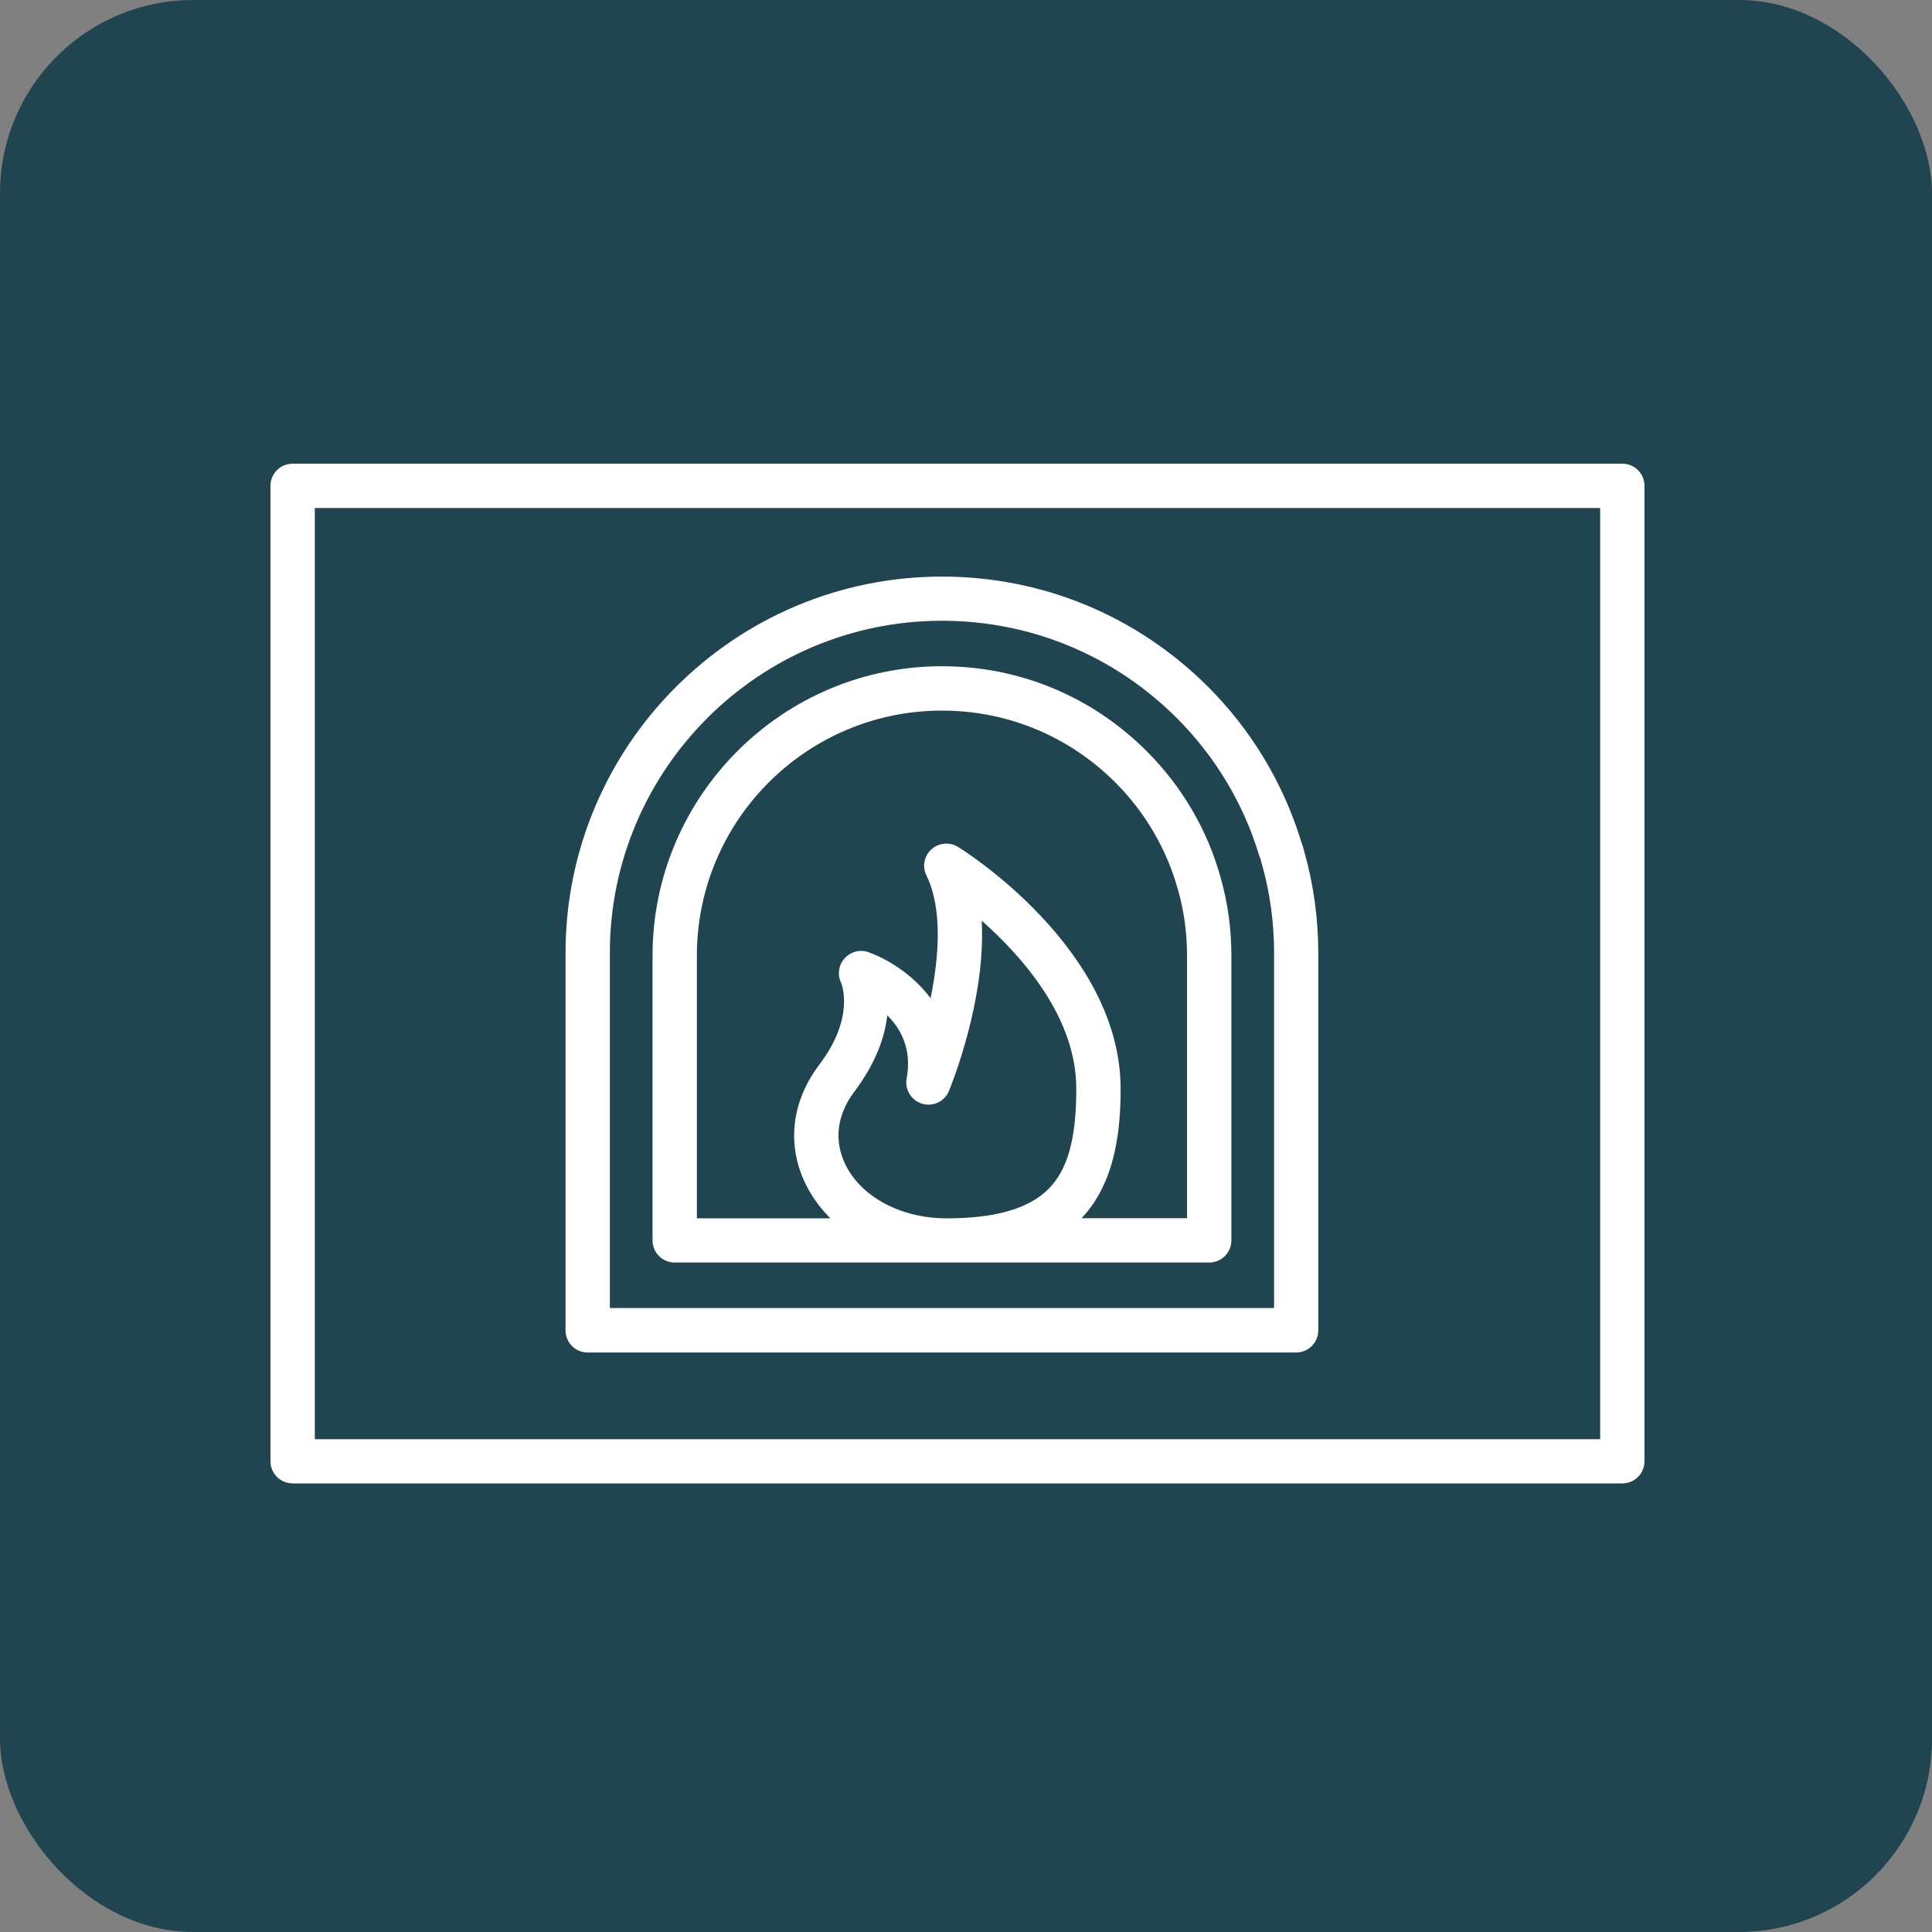
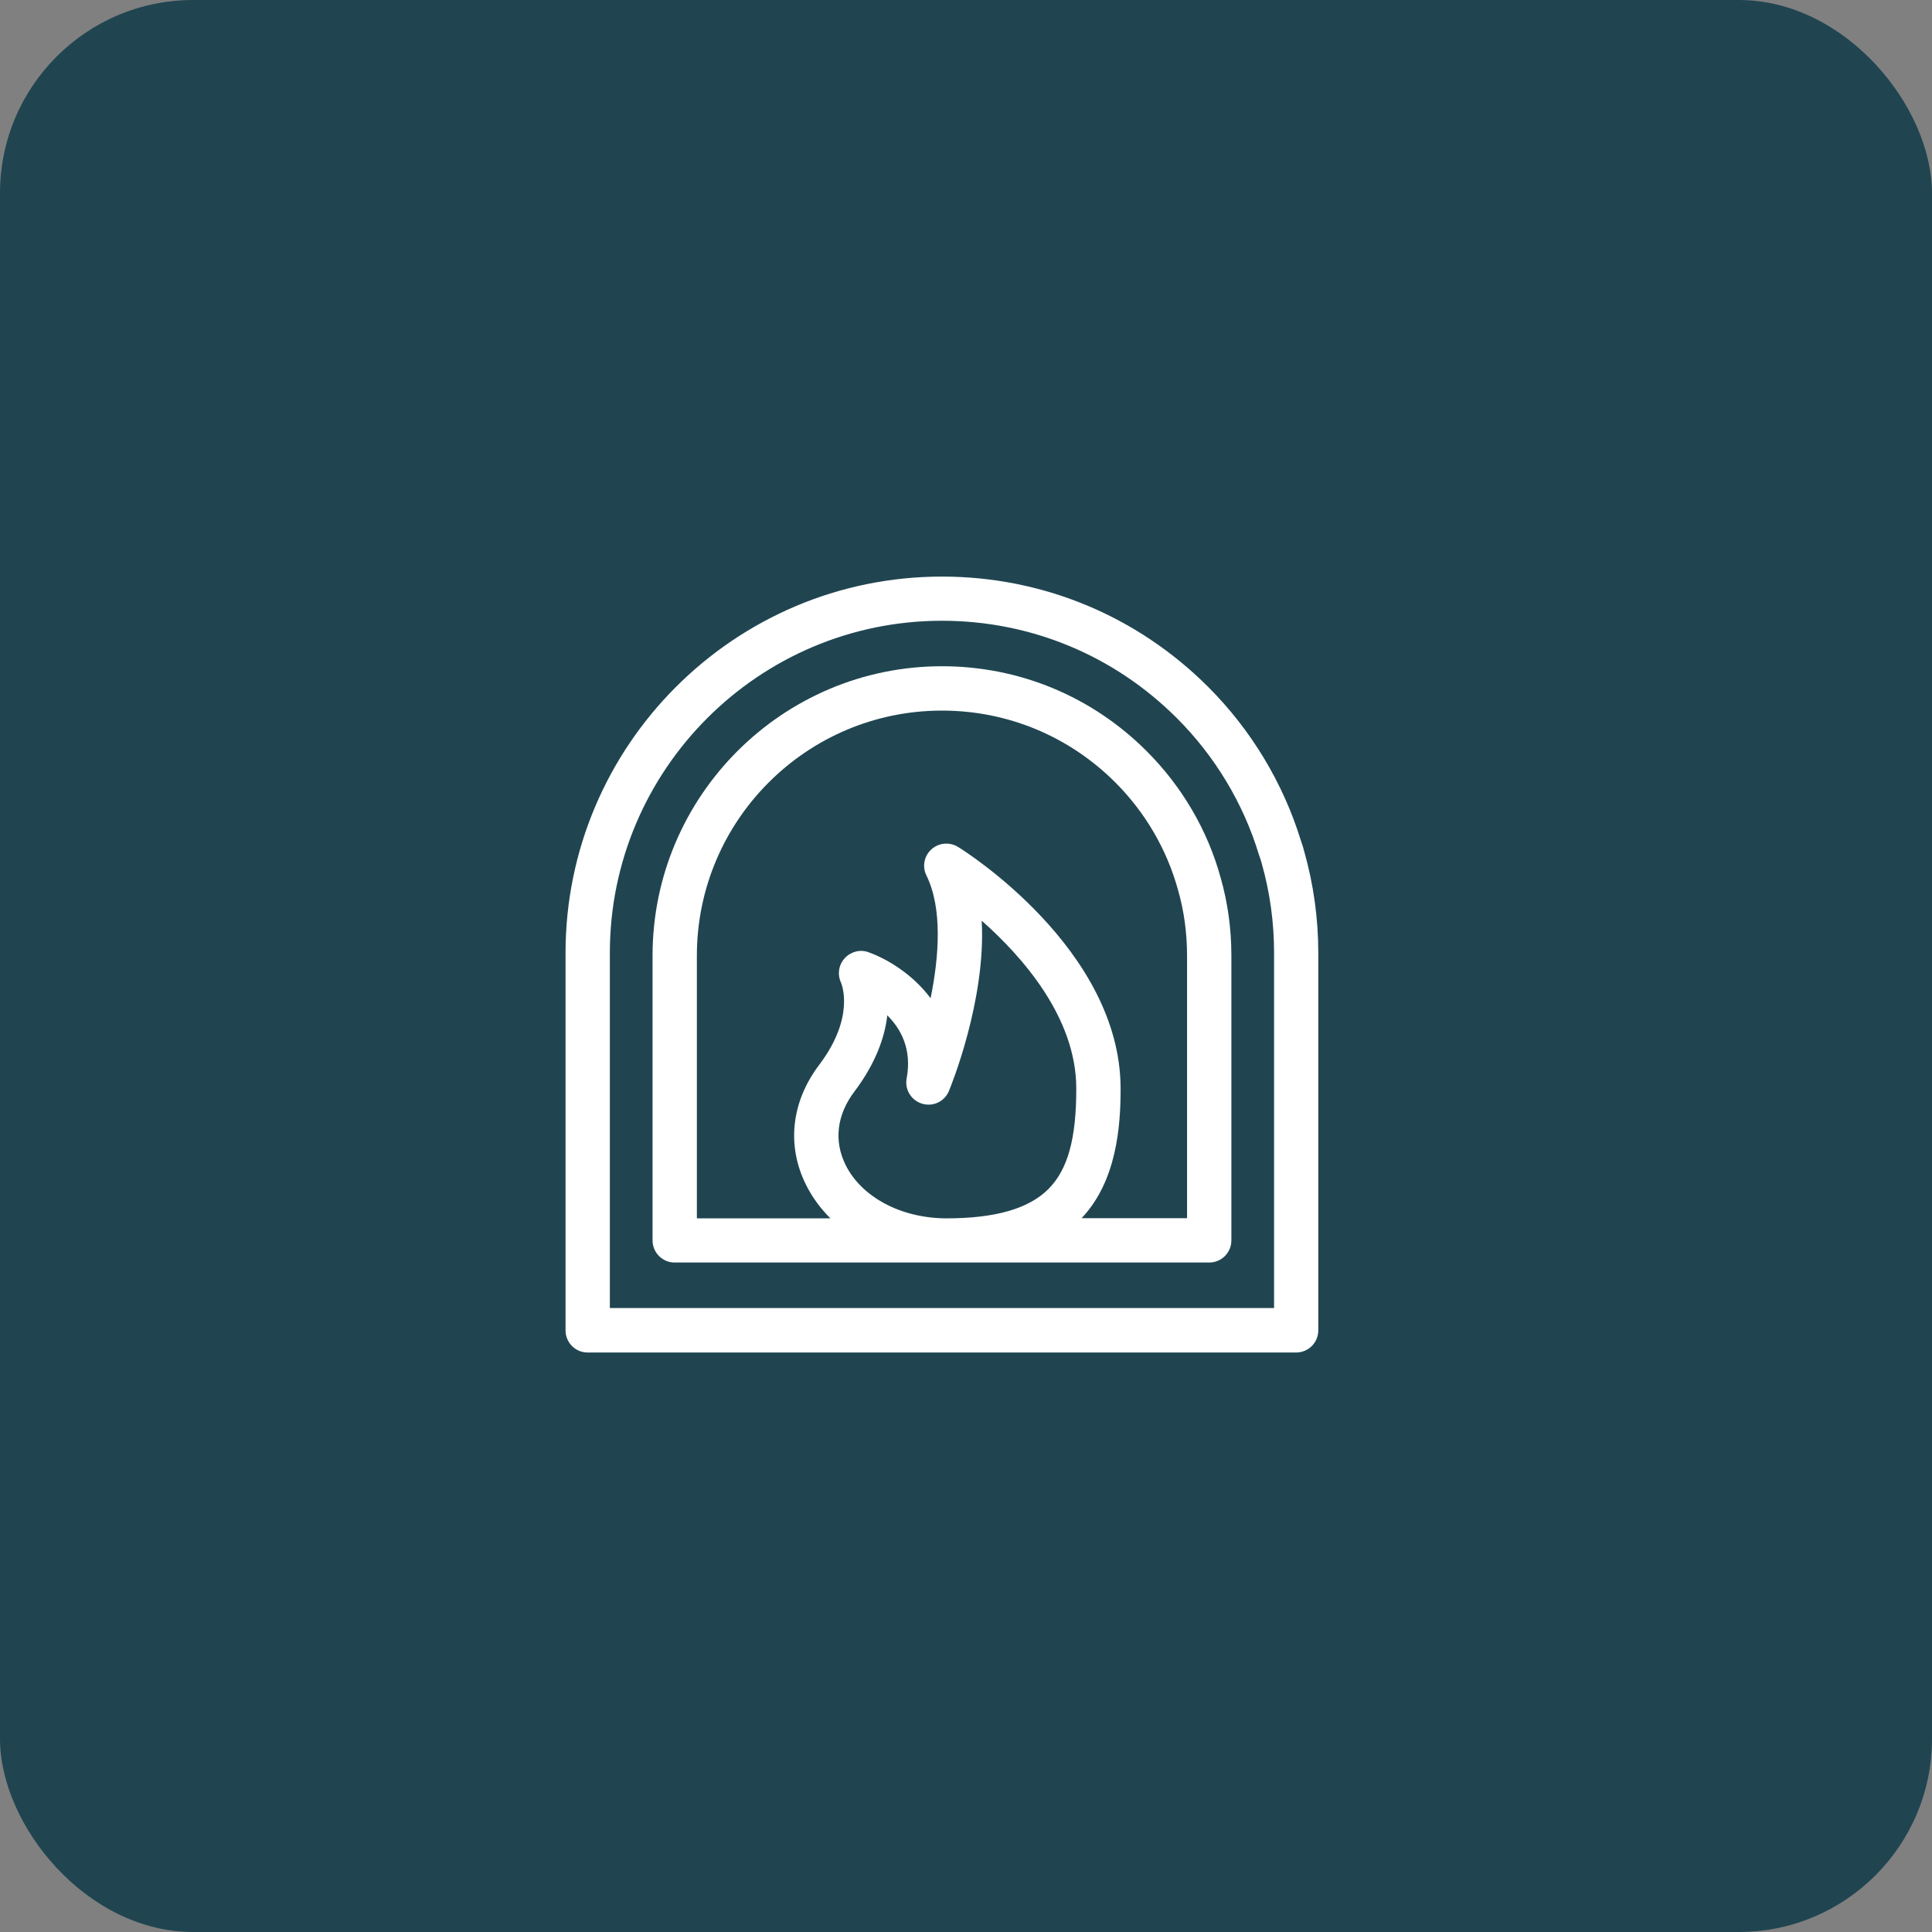
<svg xmlns="http://www.w3.org/2000/svg" width="50" height="50" viewBox="0 0 50 50" fill="none">
  <rect x="0" y="0" width="50" height="50" fill="#808080" stroke="none" />
  <rect width="50" height="50" rx="5" fill="#204551" />
-   <path d="M7.574 38.39H41.985C42.303 38.39 42.559 38.134 42.559 37.817V12.573C42.559 12.256 42.303 12 41.985 12H7.574C7.256 12 7 12.256 7 12.573V37.82C7 38.134 7.256 38.39 7.574 38.39ZM8.147 13.147H41.412V37.247H8.147V13.147Z" fill="white" />
-   <path d="M33.669 21.762C33.21 20.267 32.381 18.891 31.268 17.778C29.425 15.935 26.978 14.922 24.378 14.922C19.006 14.922 14.636 19.292 14.636 24.664V34.43C14.636 34.747 14.892 35.003 15.209 35.003H33.543C33.86 35.003 34.117 34.747 34.117 34.43V24.66C34.117 23.77 33.994 22.886 33.757 22.049C33.734 21.95 33.703 21.854 33.669 21.762ZM32.973 33.852H15.783V24.66C15.783 19.923 19.637 16.065 24.378 16.065C26.672 16.065 28.832 16.96 30.457 18.585C31.444 19.571 32.178 20.791 32.579 22.114C32.583 22.129 32.591 22.145 32.595 22.16C32.618 22.217 32.637 22.286 32.656 22.355C32.866 23.097 32.973 23.873 32.973 24.66V33.852Z" fill="white" />
+   <path d="M33.669 21.762C33.21 20.267 32.381 18.891 31.268 17.778C29.425 15.935 26.978 14.922 24.378 14.922C19.006 14.922 14.636 19.292 14.636 24.664V34.43C14.636 34.747 14.892 35.003 15.209 35.003H33.543C33.86 35.003 34.117 34.747 34.117 34.43V24.66C34.117 23.77 33.994 22.886 33.757 22.049C33.734 21.95 33.703 21.854 33.669 21.762M32.973 33.852H15.783V24.66C15.783 19.923 19.637 16.065 24.378 16.065C26.672 16.065 28.832 16.96 30.457 18.585C31.444 19.571 32.178 20.791 32.579 22.114C32.583 22.129 32.591 22.145 32.595 22.16C32.618 22.217 32.637 22.286 32.656 22.355C32.866 23.097 32.973 23.873 32.973 24.66V33.852Z" fill="white" />
  <path d="M29.677 19.441C28.259 18.022 26.378 17.242 24.378 17.242C20.248 17.242 16.888 20.603 16.888 24.733V32.101C16.888 32.418 17.144 32.674 17.461 32.674H31.295C31.612 32.674 31.868 32.418 31.868 32.101V24.733C31.868 24.044 31.776 23.368 31.593 22.725C31.256 21.49 30.591 20.355 29.677 19.441ZM21.885 30.151C21.575 29.527 21.655 28.851 22.114 28.247C22.676 27.501 22.902 26.82 22.963 26.277C23.315 26.625 23.605 27.153 23.464 27.91C23.41 28.197 23.583 28.48 23.866 28.564C24.148 28.648 24.447 28.507 24.558 28.235C24.607 28.117 25.521 25.884 25.406 23.827C26.469 24.767 27.85 26.335 27.854 28.163C27.857 29.462 27.636 30.269 27.131 30.774C26.622 31.282 25.758 31.531 24.489 31.531C23.326 31.527 22.302 30.988 21.885 30.151ZM30.721 31.527H27.991C28.897 30.571 29.004 29.153 29.001 28.159C28.989 24.564 24.967 22.022 24.795 21.919C24.577 21.785 24.298 21.808 24.106 21.98C23.915 22.152 23.862 22.427 23.976 22.657C24.393 23.505 24.305 24.748 24.084 25.834C23.613 25.203 22.944 24.809 22.47 24.641C22.256 24.564 22.015 24.63 21.862 24.798C21.705 24.966 21.667 25.215 21.763 25.425C21.778 25.459 22.141 26.316 21.201 27.558C20.478 28.514 20.352 29.646 20.86 30.663C21.021 30.988 21.235 31.275 21.491 31.531H18.035V24.733C18.035 21.234 20.879 18.39 24.378 18.39C26.072 18.39 27.666 19.051 28.867 20.252C29.639 21.024 30.201 21.987 30.488 23.035C30.645 23.582 30.721 24.155 30.721 24.737V31.527Z" fill="white" />
</svg>